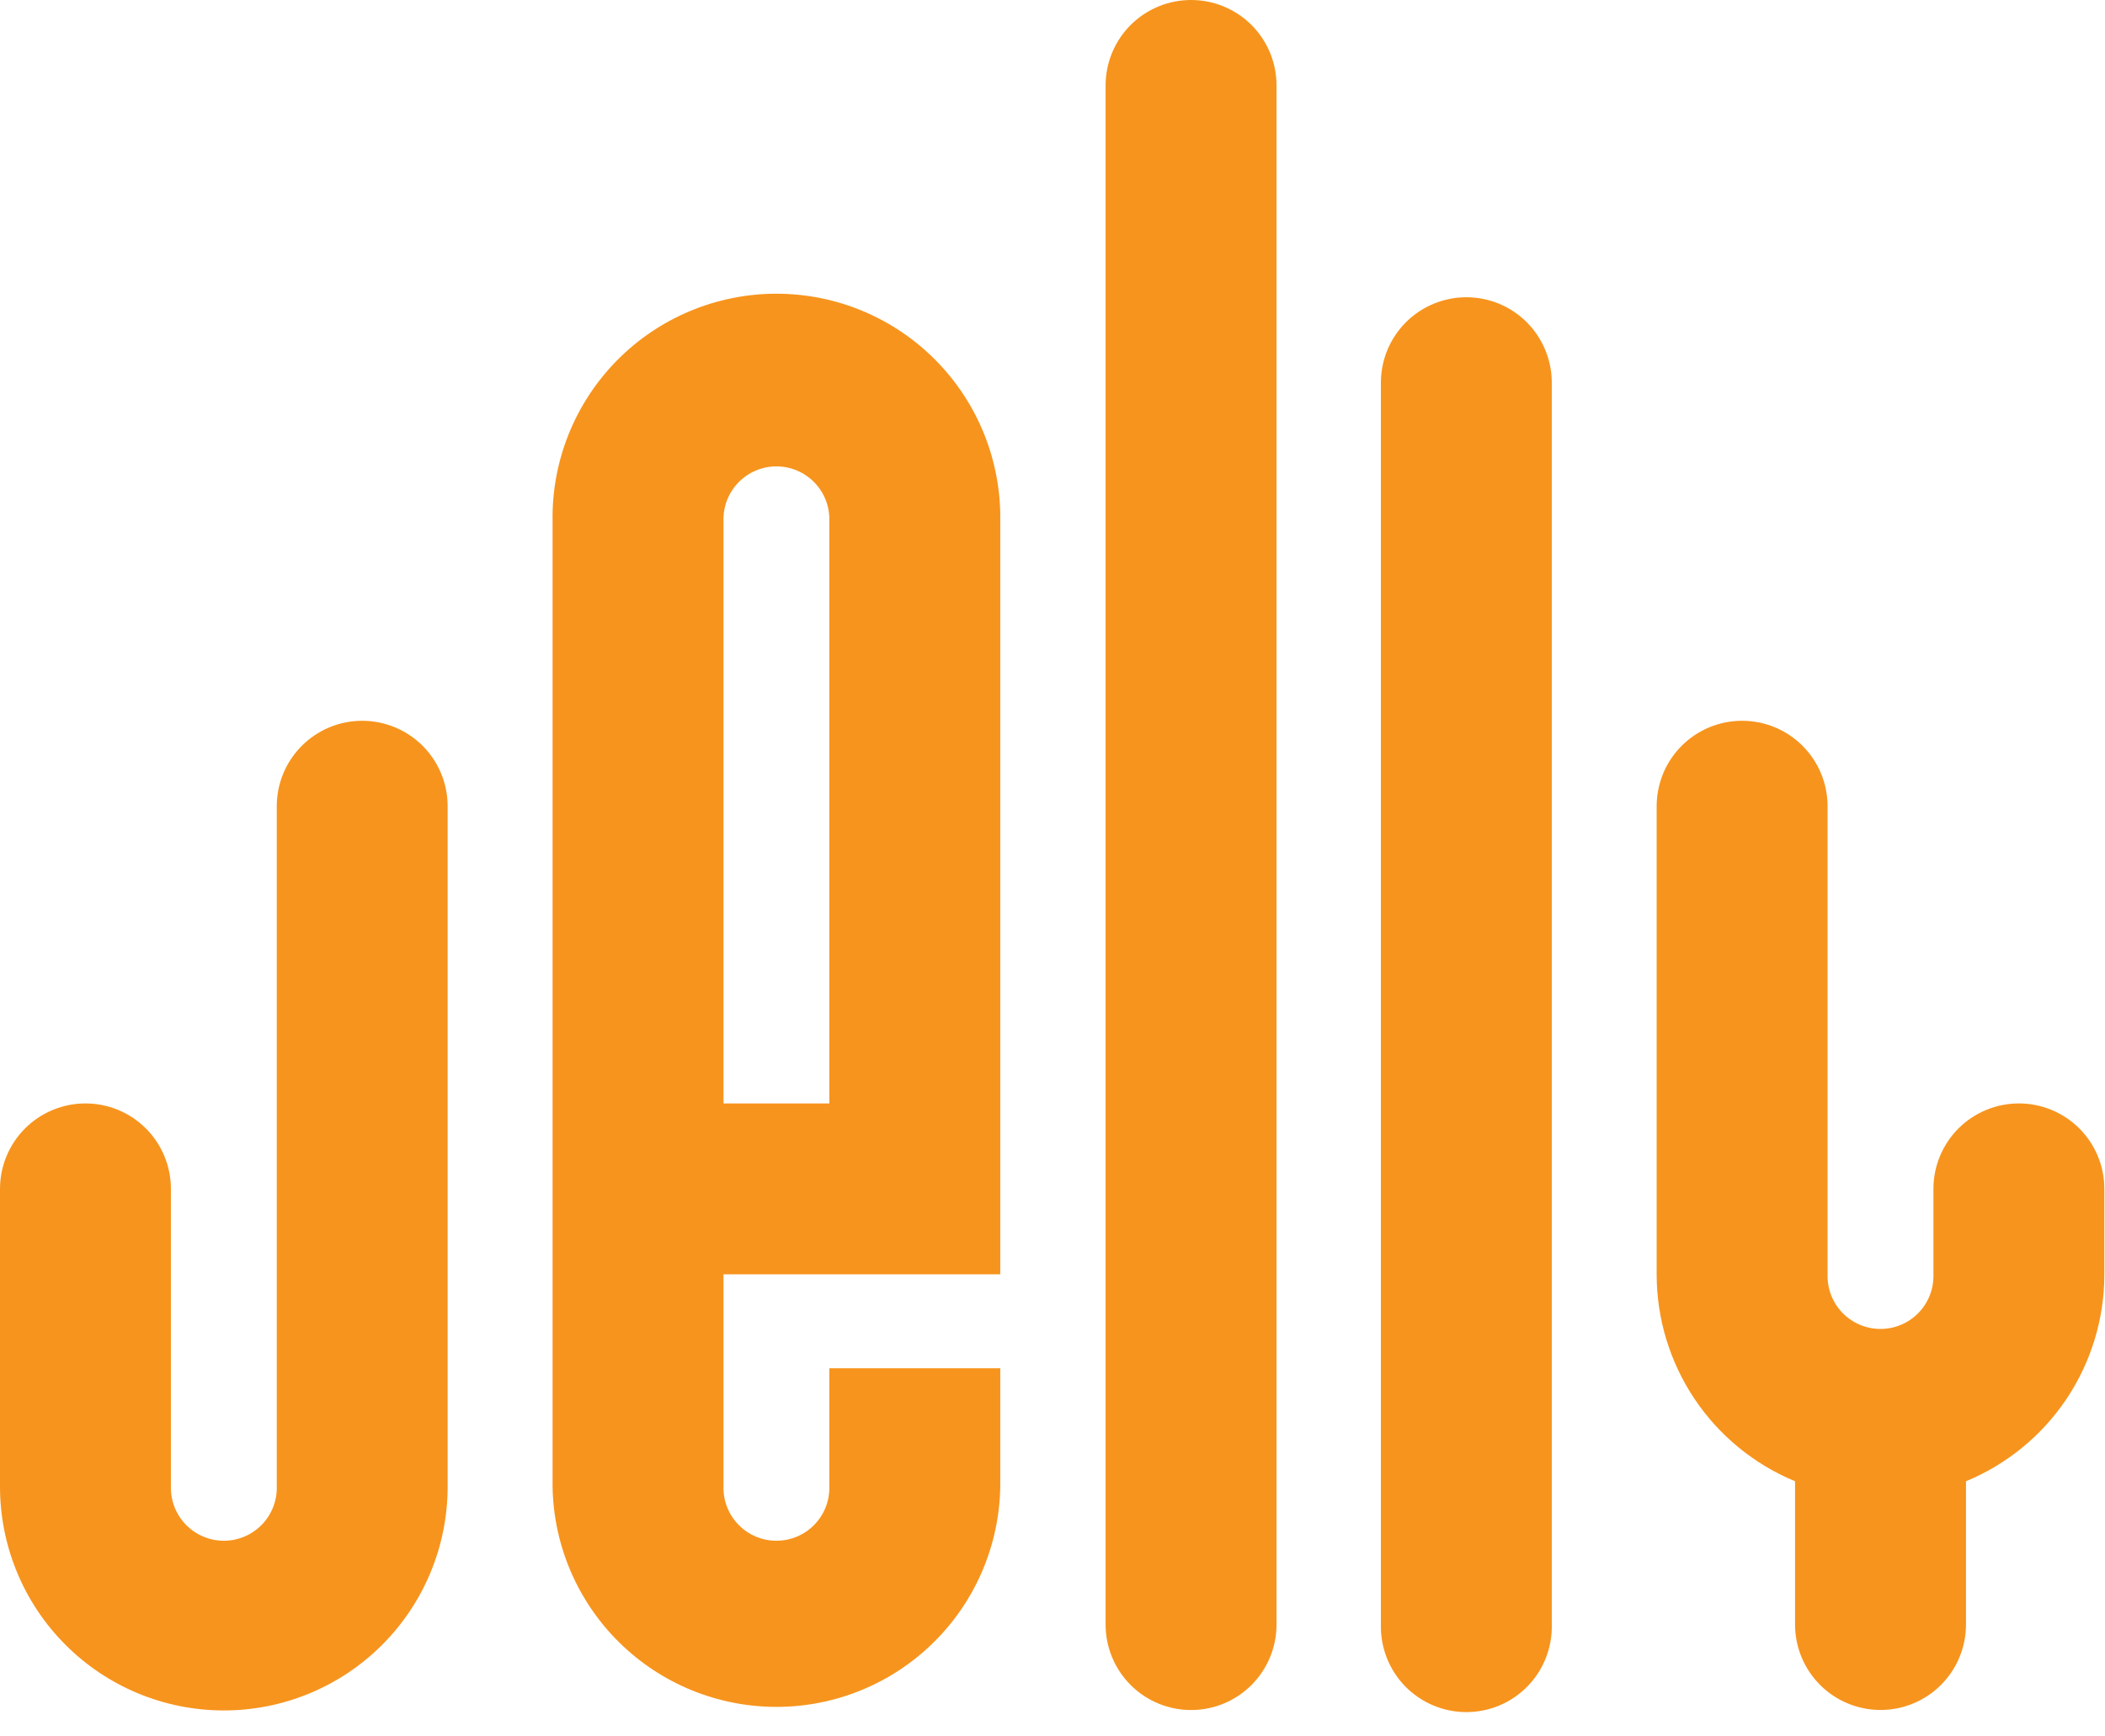
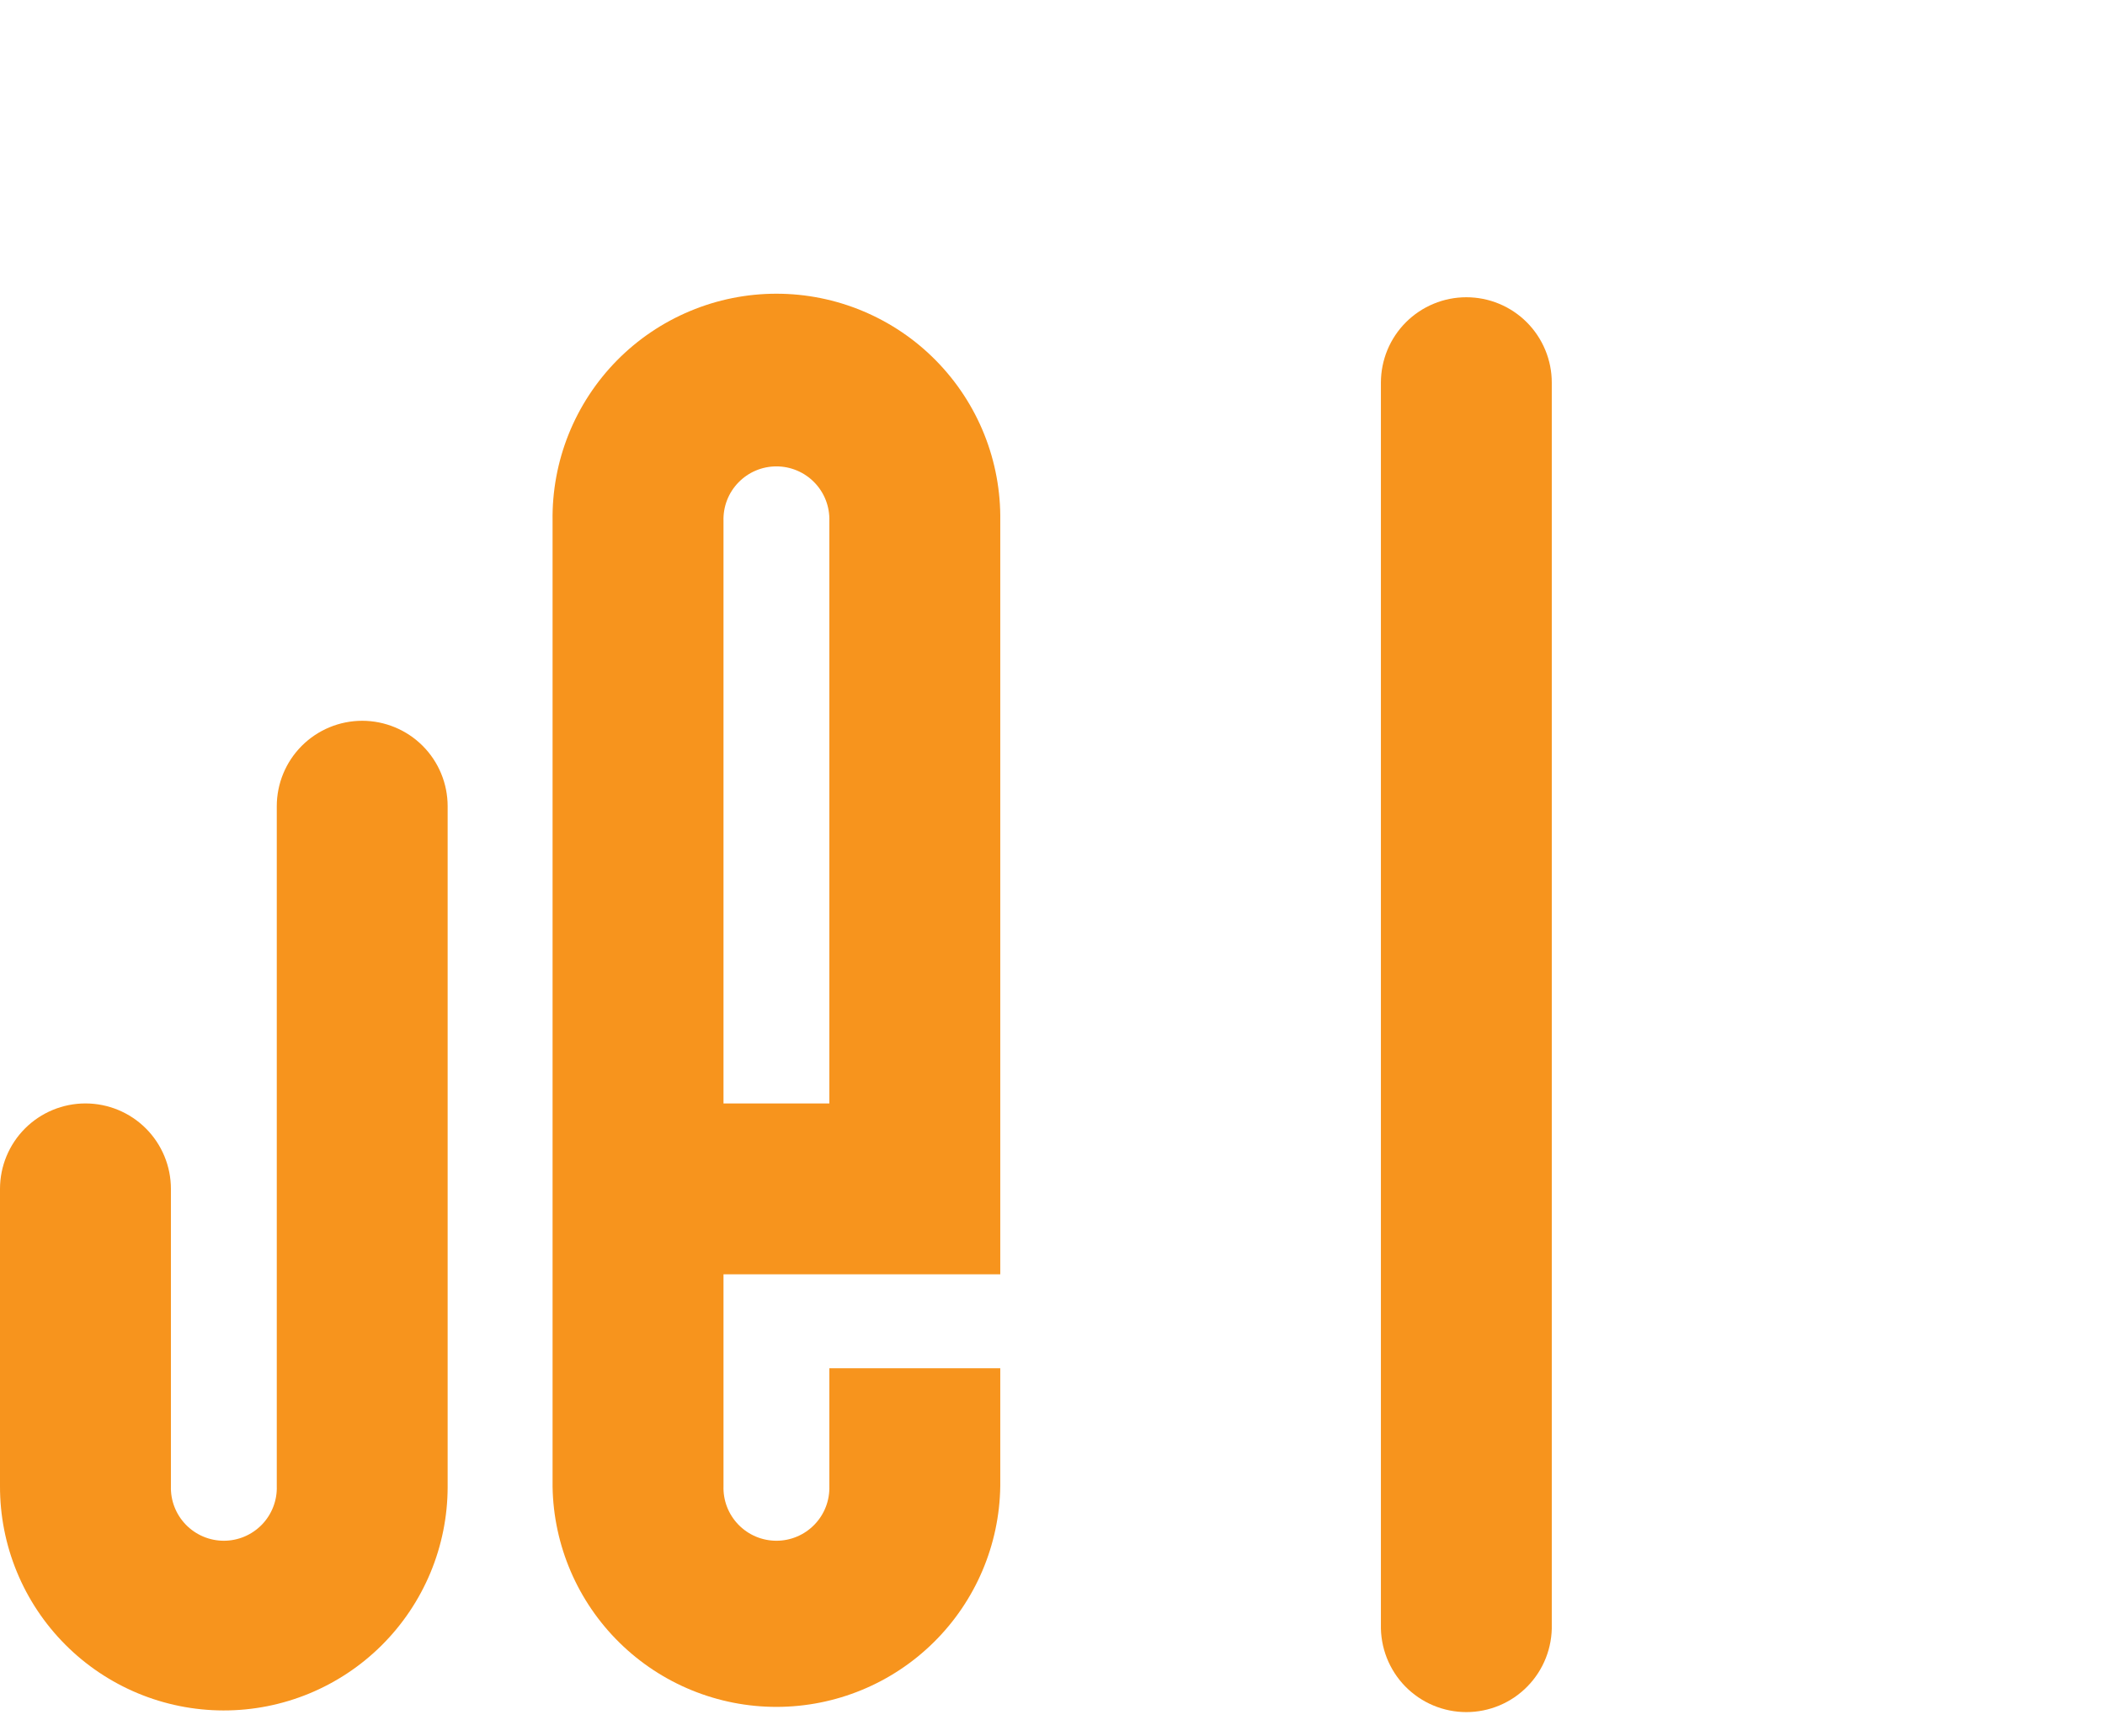
<svg xmlns="http://www.w3.org/2000/svg" width="97" height="80" viewBox="0 0 97 80" fill="none">
  <g clip-path="url(#clip0_746_63375)">
    <path d="M46.093 24.011C46.114 22.643 45.863 21.284 45.354 20.014C44.845 18.745 44.088 17.589 43.128 16.614C42.169 15.639 41.024 14.865 39.762 14.337C38.501 13.808 37.146 13.536 35.778 13.536C34.41 13.536 33.056 13.808 31.794 14.337C30.532 14.865 29.387 15.639 28.427 16.614C27.468 17.589 26.711 18.745 26.202 20.014C25.693 21.284 25.442 22.643 25.463 24.011V68.519C25.508 71.227 26.616 73.809 28.549 75.707C30.482 77.606 33.083 78.667 35.792 78.664C38.501 78.66 41.1 77.591 43.027 75.687C44.955 73.784 46.056 71.198 46.093 68.49V63.059H38.217V68.49C38.227 68.817 38.172 69.142 38.054 69.447C37.936 69.752 37.758 70.03 37.53 70.265C37.303 70.499 37.031 70.686 36.729 70.814C36.428 70.941 36.105 71.007 35.778 71.007C35.451 71.007 35.127 70.941 34.826 70.814C34.525 70.686 34.253 70.499 34.026 70.265C33.798 70.03 33.62 69.752 33.502 69.447C33.384 69.142 33.329 68.817 33.339 68.49V58.729H46.093V50.855V24.011ZM33.339 50.855V24.011C33.329 23.684 33.384 23.358 33.502 23.053C33.62 22.748 33.798 22.47 34.026 22.236C34.253 22.001 34.525 21.814 34.826 21.687C35.127 21.559 35.451 21.494 35.778 21.494C36.105 21.494 36.428 21.559 36.729 21.687C37.031 21.814 37.303 22.001 37.53 22.236C37.758 22.47 37.936 22.748 38.054 23.053C38.172 23.358 38.227 23.684 38.217 24.011V50.855H33.339Z" fill="#F7941D" />
    <path d="M16.692 33.218C15.648 33.218 14.646 33.633 13.908 34.371C13.169 35.11 12.754 36.112 12.754 37.156V68.49C12.765 68.817 12.709 69.142 12.591 69.447C12.473 69.752 12.295 70.03 12.068 70.265C11.84 70.499 11.568 70.686 11.267 70.814C10.966 70.941 10.642 71.007 10.315 71.007C9.988 71.007 9.665 70.941 9.364 70.814C9.063 70.686 8.79 70.499 8.563 70.265C8.335 70.03 8.157 69.752 8.039 69.447C7.921 69.142 7.866 68.817 7.876 68.49V54.791C7.876 53.746 7.461 52.745 6.723 52.006C5.984 51.268 4.983 50.853 3.938 50.853C2.894 50.853 1.892 51.268 1.153 52.006C0.415 52.745 2.83002e-05 53.746 2.83002e-05 54.791V68.49C-0.003 69.844 0.26 71.186 0.776 72.439C1.291 73.691 2.048 74.83 3.004 75.79C3.959 76.75 5.095 77.512 6.345 78.034C7.595 78.555 8.935 78.825 10.29 78.828C13.025 78.835 15.651 77.754 17.59 75.824C18.55 74.869 19.312 73.733 19.834 72.483C20.355 71.233 20.625 69.893 20.628 68.538V37.156C20.628 36.112 20.214 35.111 19.476 34.372C18.738 33.634 17.736 33.219 16.692 33.218Z" fill="#F7941D" />
-     <path d="M54.885 7.42094e-07C54.368 -0 53.856 0.101 53.378 0.299C52.901 0.497 52.466 0.786 52.101 1.152C51.735 1.517 51.445 1.951 51.247 2.429C51.049 2.907 50.947 3.419 50.947 3.936V74.871C50.947 75.915 51.362 76.917 52.1 77.655C52.839 78.394 53.841 78.809 54.885 78.809C55.93 78.809 56.931 78.394 57.67 77.655C58.408 76.917 58.823 75.915 58.823 74.871V3.933C58.823 3.416 58.721 2.905 58.523 2.427C58.325 1.95 58.035 1.516 57.669 1.151C57.303 0.786 56.869 0.496 56.392 0.299C55.914 0.101 55.402 -0 54.885 7.42094e-07Z" fill="#F7941D" />
    <path d="M67.569 13.699C67.052 13.699 66.54 13.801 66.063 13.999C65.585 14.197 65.151 14.487 64.785 14.853C64.42 15.218 64.13 15.652 63.932 16.13C63.735 16.608 63.633 17.12 63.633 17.637V74.868C63.621 75.393 63.713 75.916 63.905 76.405C64.097 76.894 64.385 77.34 64.751 77.716C65.118 78.092 65.557 78.391 66.041 78.595C66.525 78.799 67.045 78.904 67.57 78.904C68.096 78.904 68.616 78.799 69.1 78.595C69.584 78.391 70.023 78.092 70.389 77.716C70.756 77.34 71.044 76.894 71.236 76.405C71.428 75.916 71.52 75.393 71.507 74.868V17.637C71.508 17.12 71.406 16.608 71.208 16.13C71.01 15.652 70.72 15.217 70.355 14.852C69.989 14.486 69.555 14.196 69.077 13.998C68.599 13.8 68.087 13.699 67.569 13.699Z" fill="#F7941D" />
-     <path d="M93.032 50.853C91.988 50.853 90.986 51.268 90.247 52.006C89.509 52.745 89.094 53.746 89.094 54.791V58.729C89.104 59.056 89.049 59.381 88.931 59.686C88.813 59.991 88.635 60.269 88.407 60.504C88.18 60.739 87.908 60.925 87.606 61.053C87.306 61.18 86.982 61.246 86.655 61.246C86.328 61.246 86.005 61.18 85.703 61.053C85.403 60.925 85.13 60.739 84.902 60.504C84.675 60.269 84.497 59.991 84.379 59.686C84.261 59.381 84.206 59.056 84.216 58.729V37.156C84.216 36.112 83.801 35.11 83.062 34.371C82.324 33.633 81.322 33.218 80.278 33.218C79.233 33.218 78.232 33.633 77.493 34.371C76.754 35.11 76.34 36.112 76.34 37.156V58.729C76.34 60.771 76.946 62.767 78.082 64.465C79.217 66.162 80.831 67.485 82.718 68.265V74.868C82.718 75.913 83.133 76.914 83.872 77.653C84.61 78.391 85.612 78.806 86.656 78.806C87.7 78.806 88.702 78.391 89.441 77.653C90.179 76.914 90.594 75.913 90.594 74.868V68.265C92.475 67.487 94.085 66.171 95.22 64.48C96.354 62.789 96.963 60.801 96.97 58.765V54.791C96.97 53.746 96.556 52.745 95.817 52.006C95.079 51.268 94.076 50.853 93.032 50.853Z" fill="#F7941D" />
  </g>
  <defs>
    <clipPath id="clip0_746_63375">
      <rect width="96.97" height="80" fill="white" />
    </clipPath>
  </defs>
</svg>